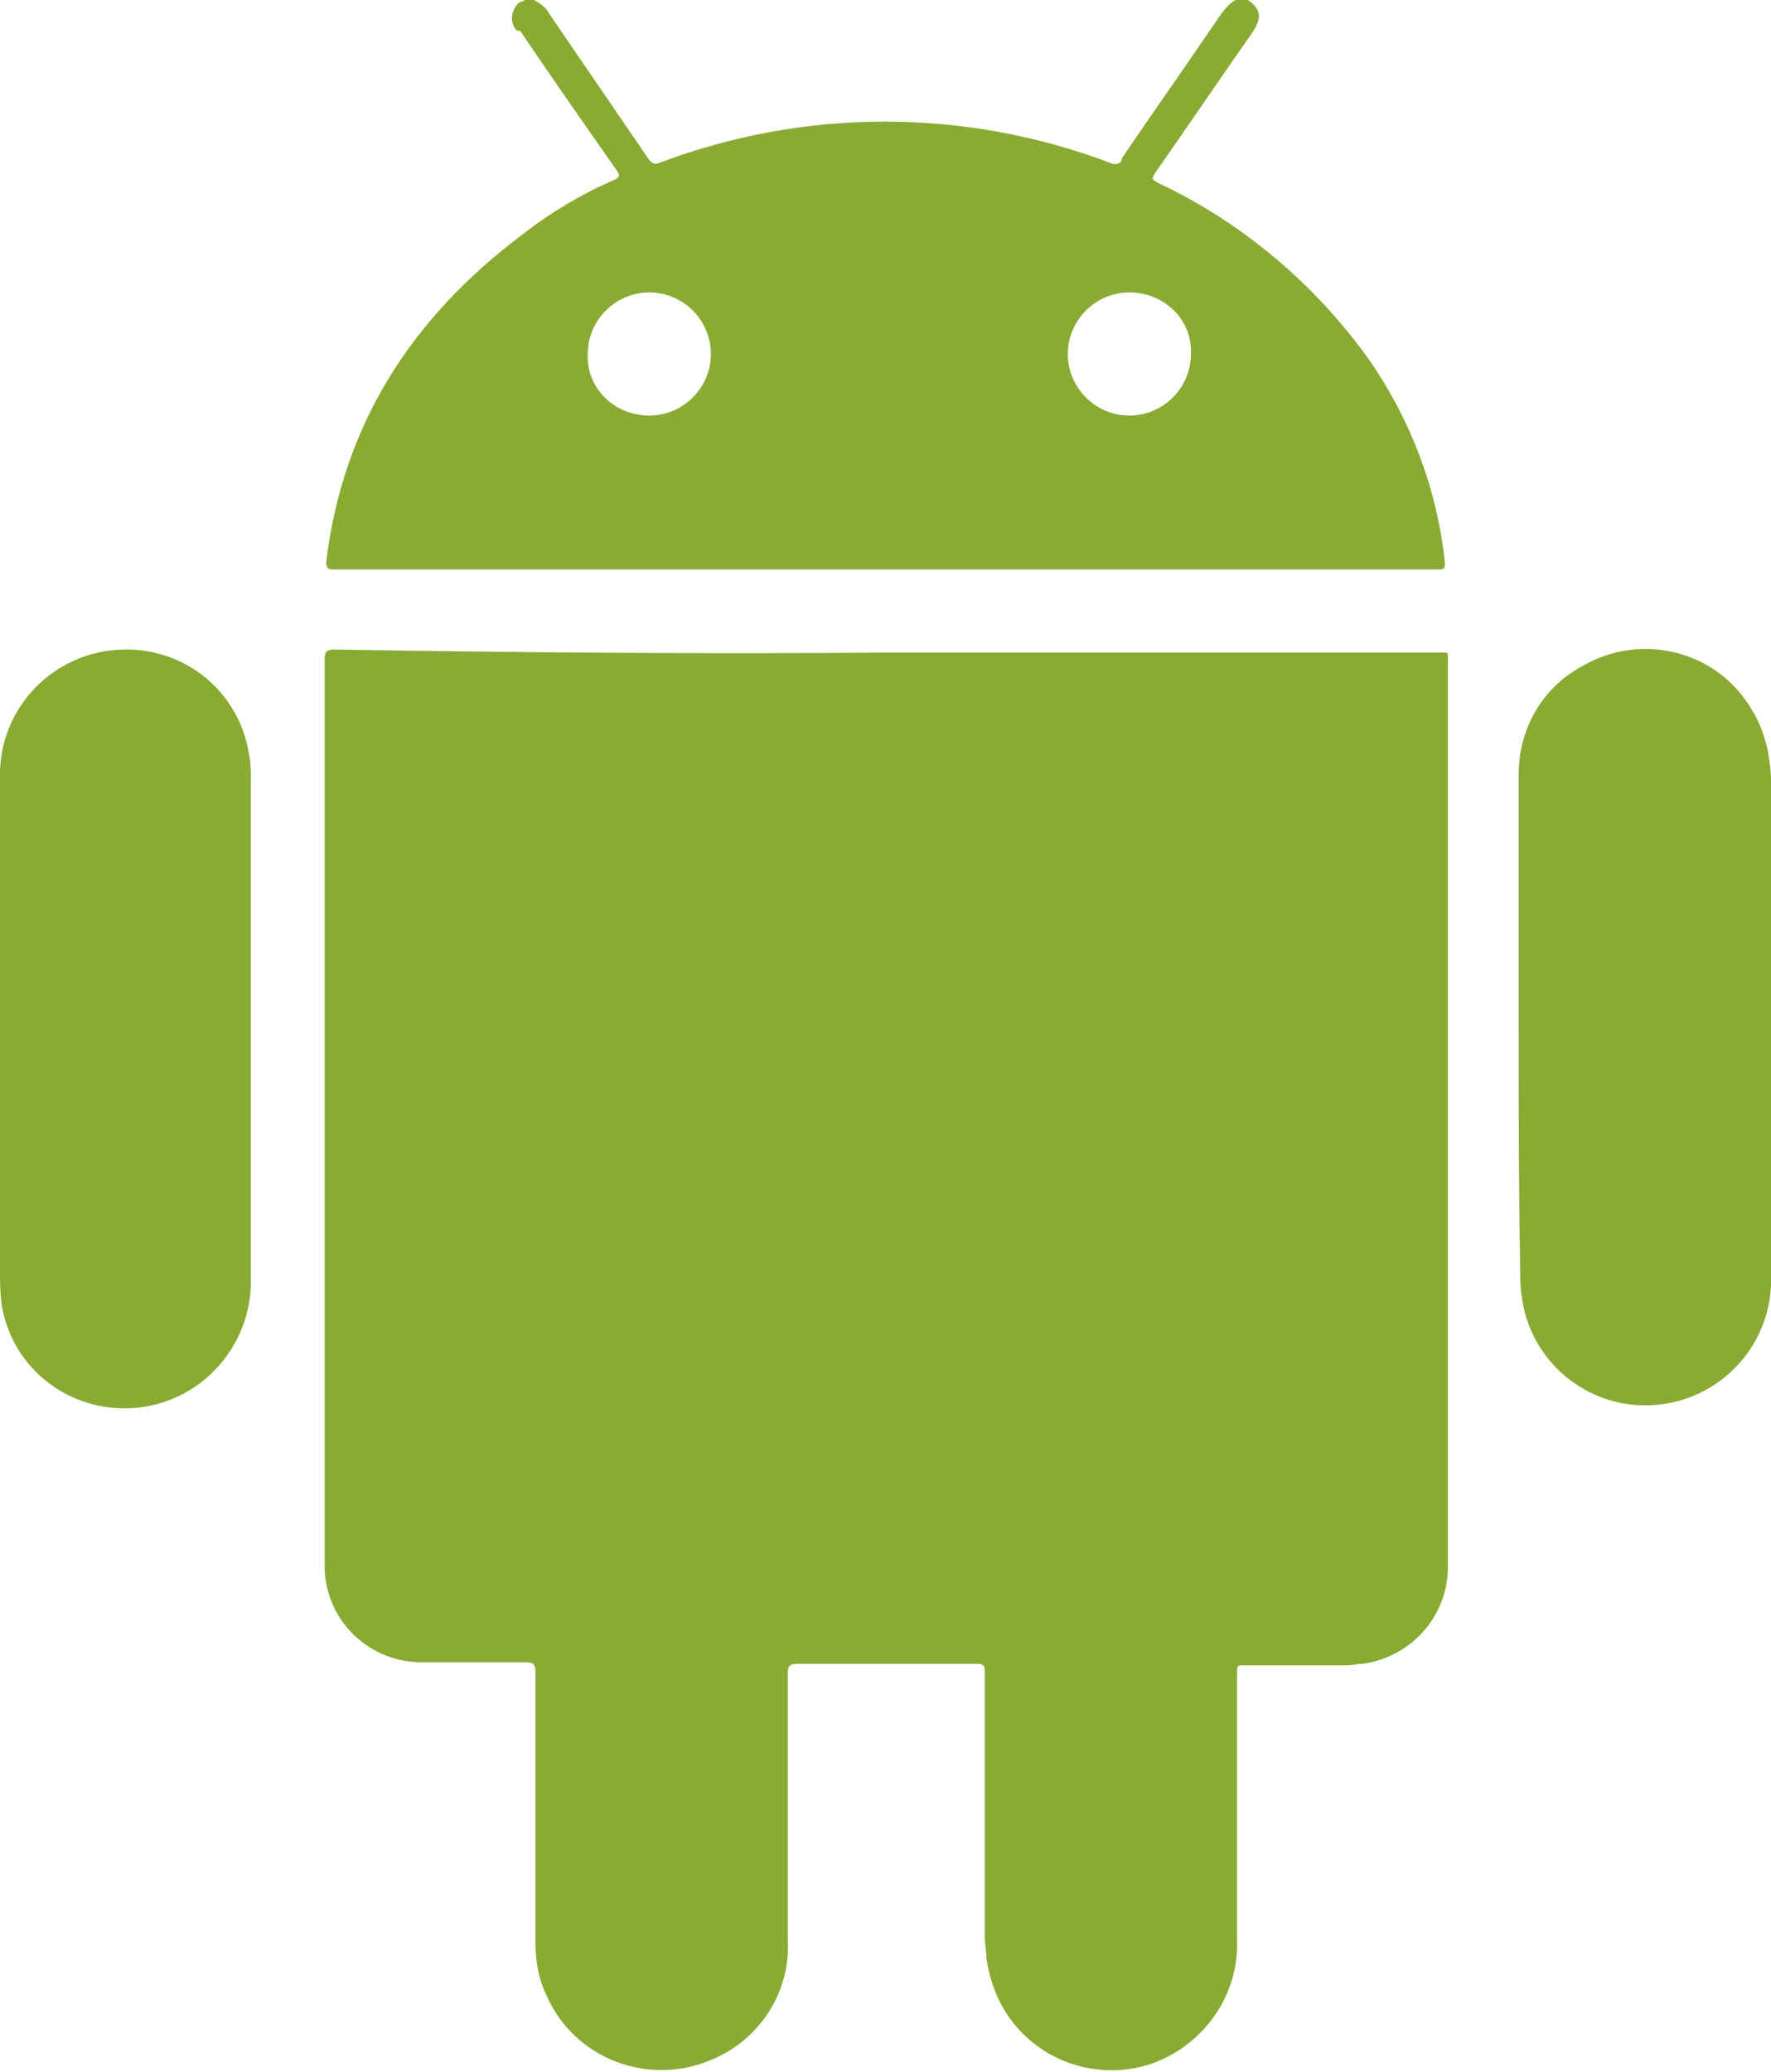
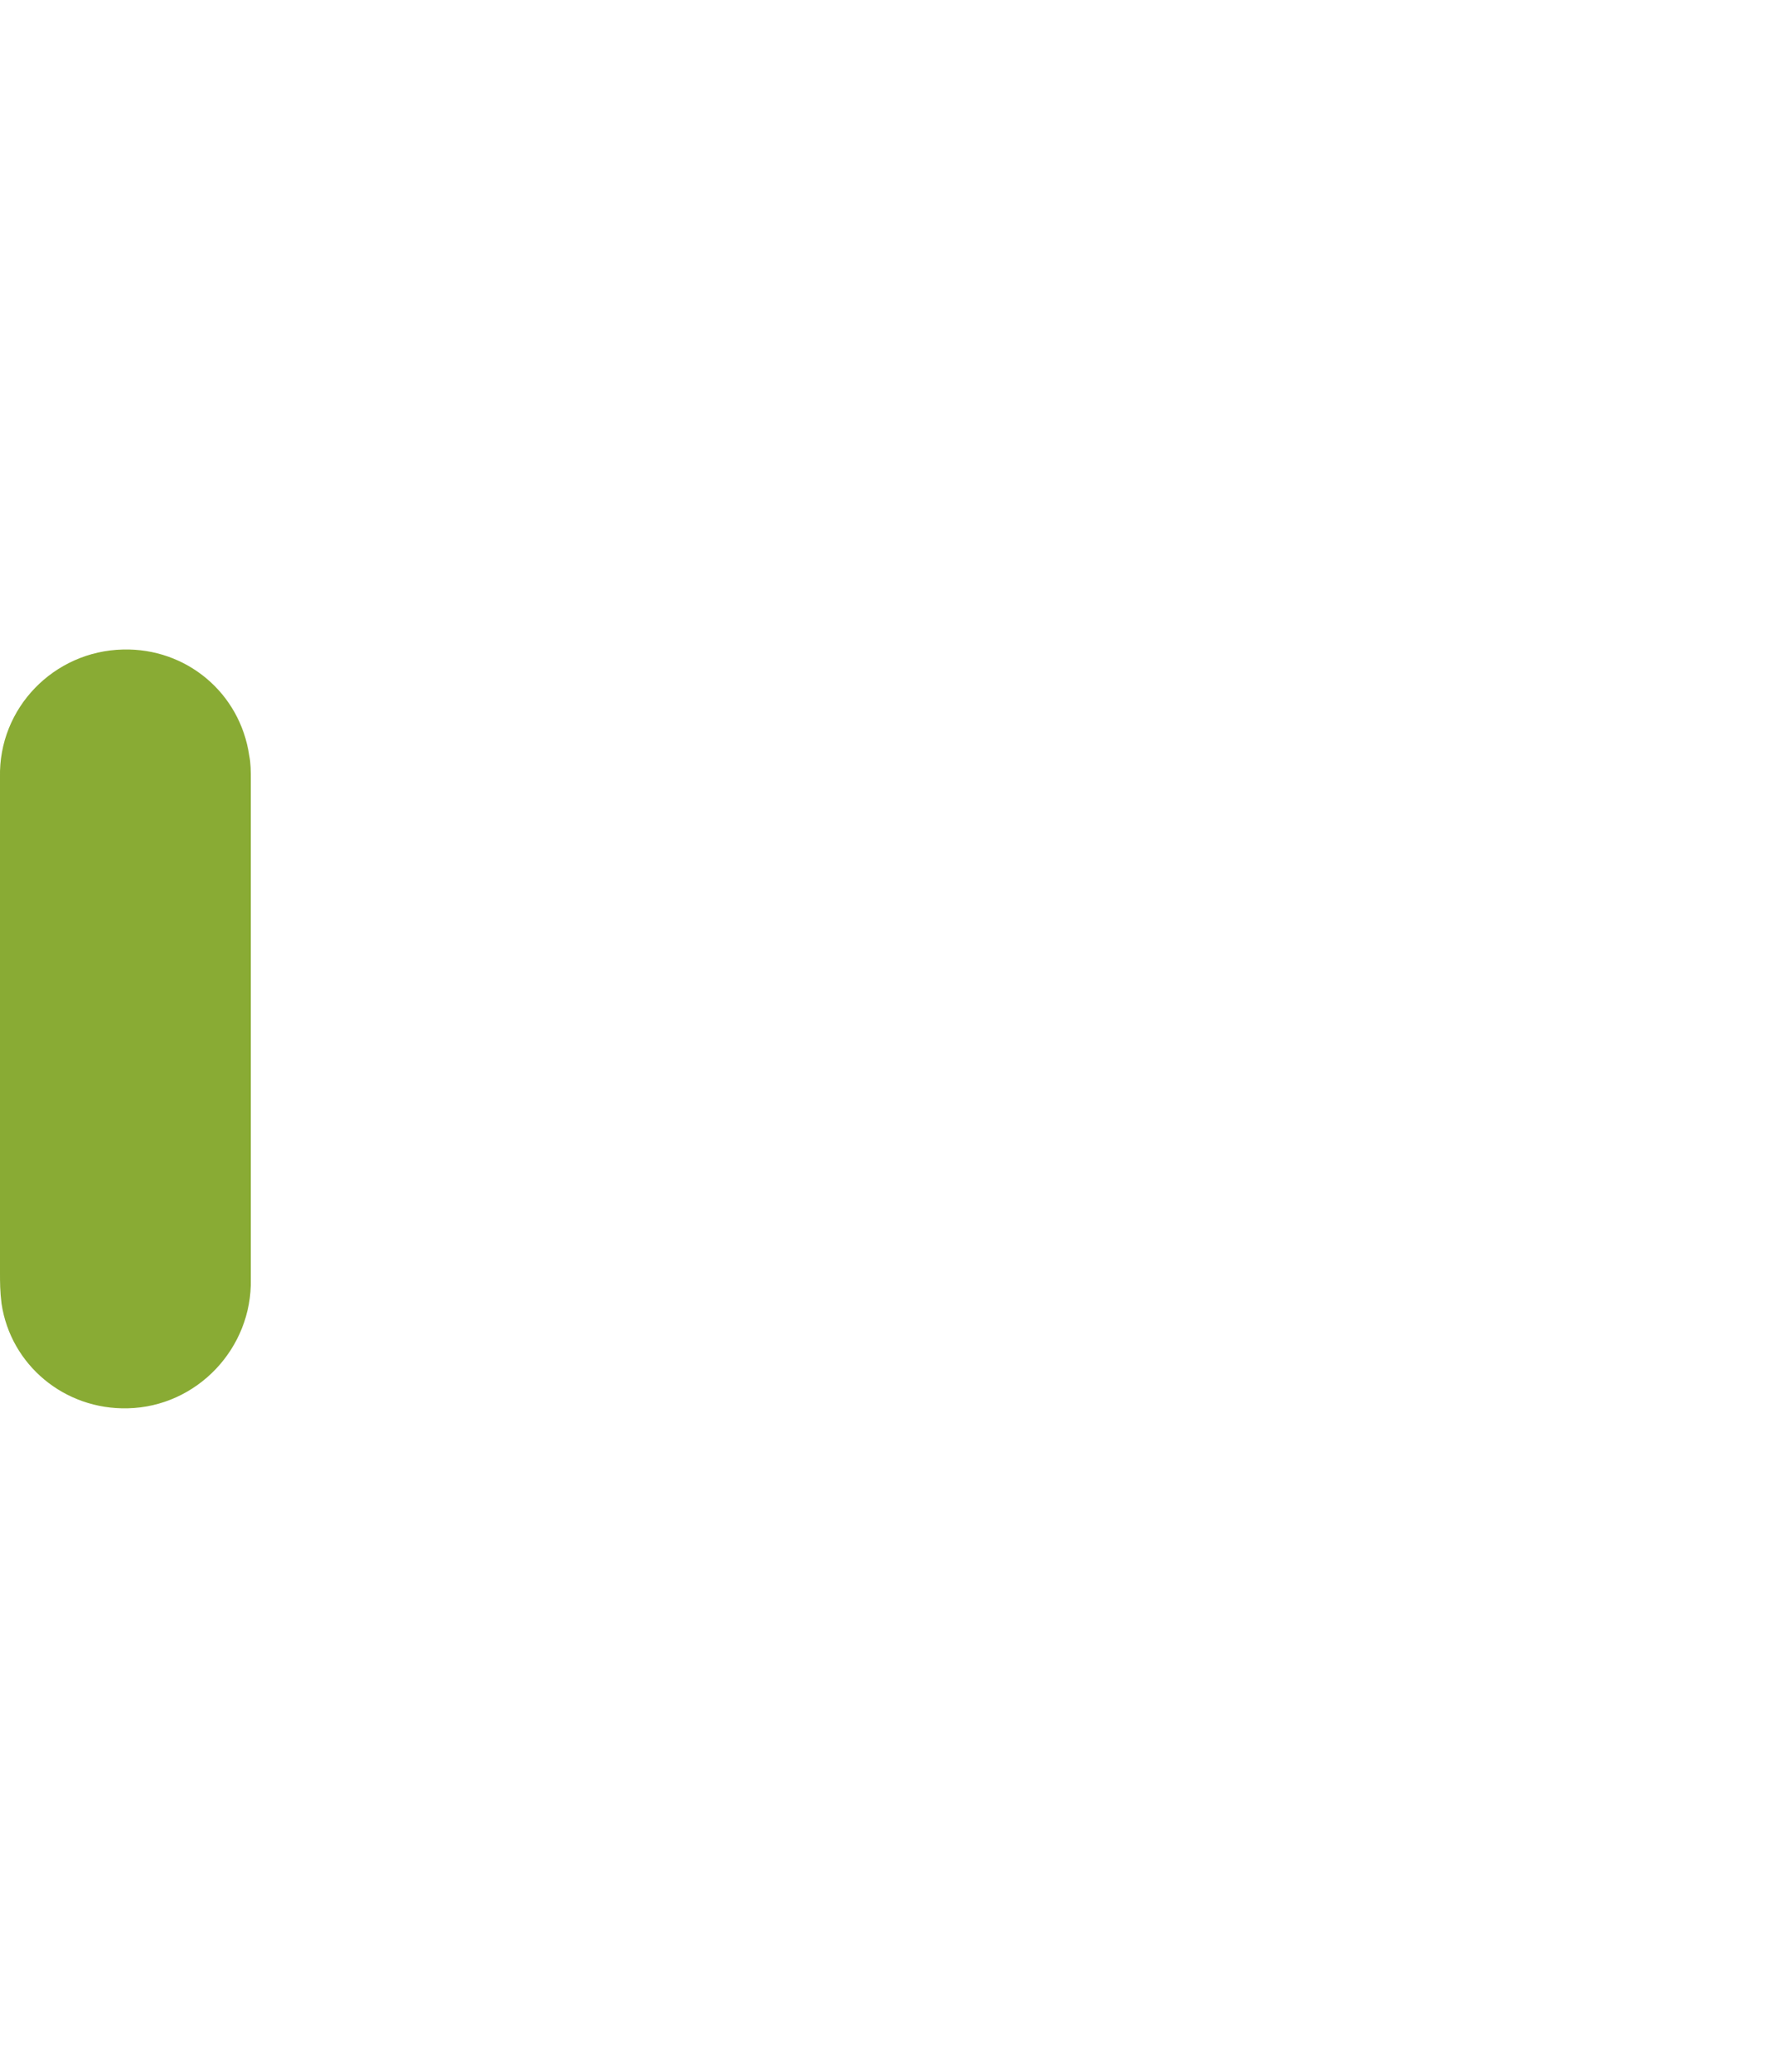
<svg xmlns="http://www.w3.org/2000/svg" version="1.1" id="グループ_179" x="0px" y="0px" width="115.1px" height="134.6px" viewBox="0 0 115.1 134.6" style="enable-background:new 0 0 115.1 134.6;" xml:space="preserve">
  <style type="text/css">
	.st0{fill-rule:evenodd;clip-rule:evenodd;fill:#89AB34;}
</style>
-   <path id="パス_470" class="st0" d="M81.1,0c0.9,0.6,0.9,1.2,0.3,2.1c-2.1,3-4.2,6.1-6.3,9.1c-0.3,0.4-0.2,0.5,0.2,0.7  c5.5,2.6,10.2,6.6,13.7,11.5c2.7,3.9,4.4,8.4,4.9,13.1c0,0.4,0,0.5-0.4,0.5c-24,0-47.9,0-71.8,0c-0.3,0-0.5,0-0.5-0.5  c1.1-9,5.6-15.9,12.8-21.3c1.8-1.4,3.8-2.6,5.9-3.5c0.4-0.2,0.4-0.3,0.2-0.6c-2.1-3-4.2-6-6.3-9.1L33.6,2c-0.5-0.5-0.4-1.3,0.1-1.8  C33.8,0.1,34,0.1,34.1,0h0.6c0.4,0.2,0.8,0.5,1,0.9c2.2,3.2,4.3,6.3,6.5,9.5c0.2,0.2,0.3,0.3,0.6,0.2c9.5-3.6,19.9-3.6,29.4,0  c0.2,0.1,0.6,0.1,0.7-0.2c0,0,0,0,0-0.1c2.1-3.1,4.3-6.2,6.4-9.3c0.3-0.4,0.6-0.8,1-1H81.1z M42.2,27c2.2,0,4-1.8,4-4  c0-2.2-1.8-4-4-4c-2.2,0-4,1.8-4,4C38.1,25.2,39.9,27,42.2,27C42.2,27.1,42.2,27.1,42.2,27 M73.4,19c-2.2,0-4,1.8-4,4  c0,2.2,1.8,4,4,4c2.2,0,4-1.8,4-4C77.5,20.8,75.7,19,73.4,19C73.4,19,73.4,19,73.4,19" />
-   <path id="パス_473" class="st0" d="M57.7,42.4c11.9,0,23.8,0,35.8,0c0.7,0,0.6-0.1,0.6,0.6v58.6c0.1,3.2-2.2,6-5.5,6.5  c-0.4,0-0.7,0.1-1.1,0.1c-2.2,0-4.3,0-6.4,0c-0.7,0-0.7-0.1-0.7,0.6v17.3c0.1,3.6-2.2,6.8-5.6,8c-4.3,1.4-8.9-0.9-10.3-5.2  c-0.2-0.6-0.3-1.1-0.4-1.7c0-0.5-0.1-0.9-0.1-1.4c0-5.7,0-11.5,0-17.2c0-0.4-0.1-0.5-0.5-0.5c-3.9,0-7.8,0-11.7,0  c-0.5,0-0.6,0.2-0.6,0.6c0,5.8,0,11.5,0,17.3c0.2,3.4-1.8,6.5-4.9,7.8c-4.1,1.8-9,0-10.8-4.2c-0.3-0.6-0.5-1.3-0.6-2  c-0.1-0.6-0.1-1.2-0.1-1.8c0-5.7,0-11.5,0-17.2c0-0.4-0.1-0.6-0.6-0.6c-2.2,0-4.4,0-6.6,0c-3.5,0.1-6.4-2.6-6.5-6.1  c0-0.1,0-0.3,0-0.4c0-19.6,0-39.1,0-58.7c0-0.4,0.1-0.6,0.6-0.6C33.8,42.4,45.8,42.5,57.7,42.4" />
-   <path id="パス_474" class="st0" d="M98.7,66.7c0-5.5,0-10.9,0-16.4c0-2.9,1.5-5.6,4.1-7c3.9-2.3,8.9-1,11.1,2.9  c0.5,0.8,0.8,1.7,1,2.6c0.1,0.6,0.2,1.3,0.2,1.9c0,10.7,0,21.4,0,32.1c0.2,4.5-3.3,8.3-7.8,8.5c-4.2,0.2-7.9-2.9-8.4-7.1  c-0.1-0.5-0.1-1.1-0.1-1.6C98.7,77.3,98.7,72,98.7,66.7" />
  <path id="パス_475" class="st0" d="M0,66.7c0-5.4,0-10.8,0-16.2c-0.1-4.5,3.5-8.2,8-8.3c4.1-0.1,7.6,2.8,8.2,6.9  c0.1,0.5,0.1,1,0.1,1.6c0,10.8,0,21.6,0,32.4c0.1,4.5-3.5,8.3-8,8.4c-4.1,0.1-7.6-2.8-8.2-6.8C0,83.9,0,83.3,0,82.7L0,66.7z" />
</svg>